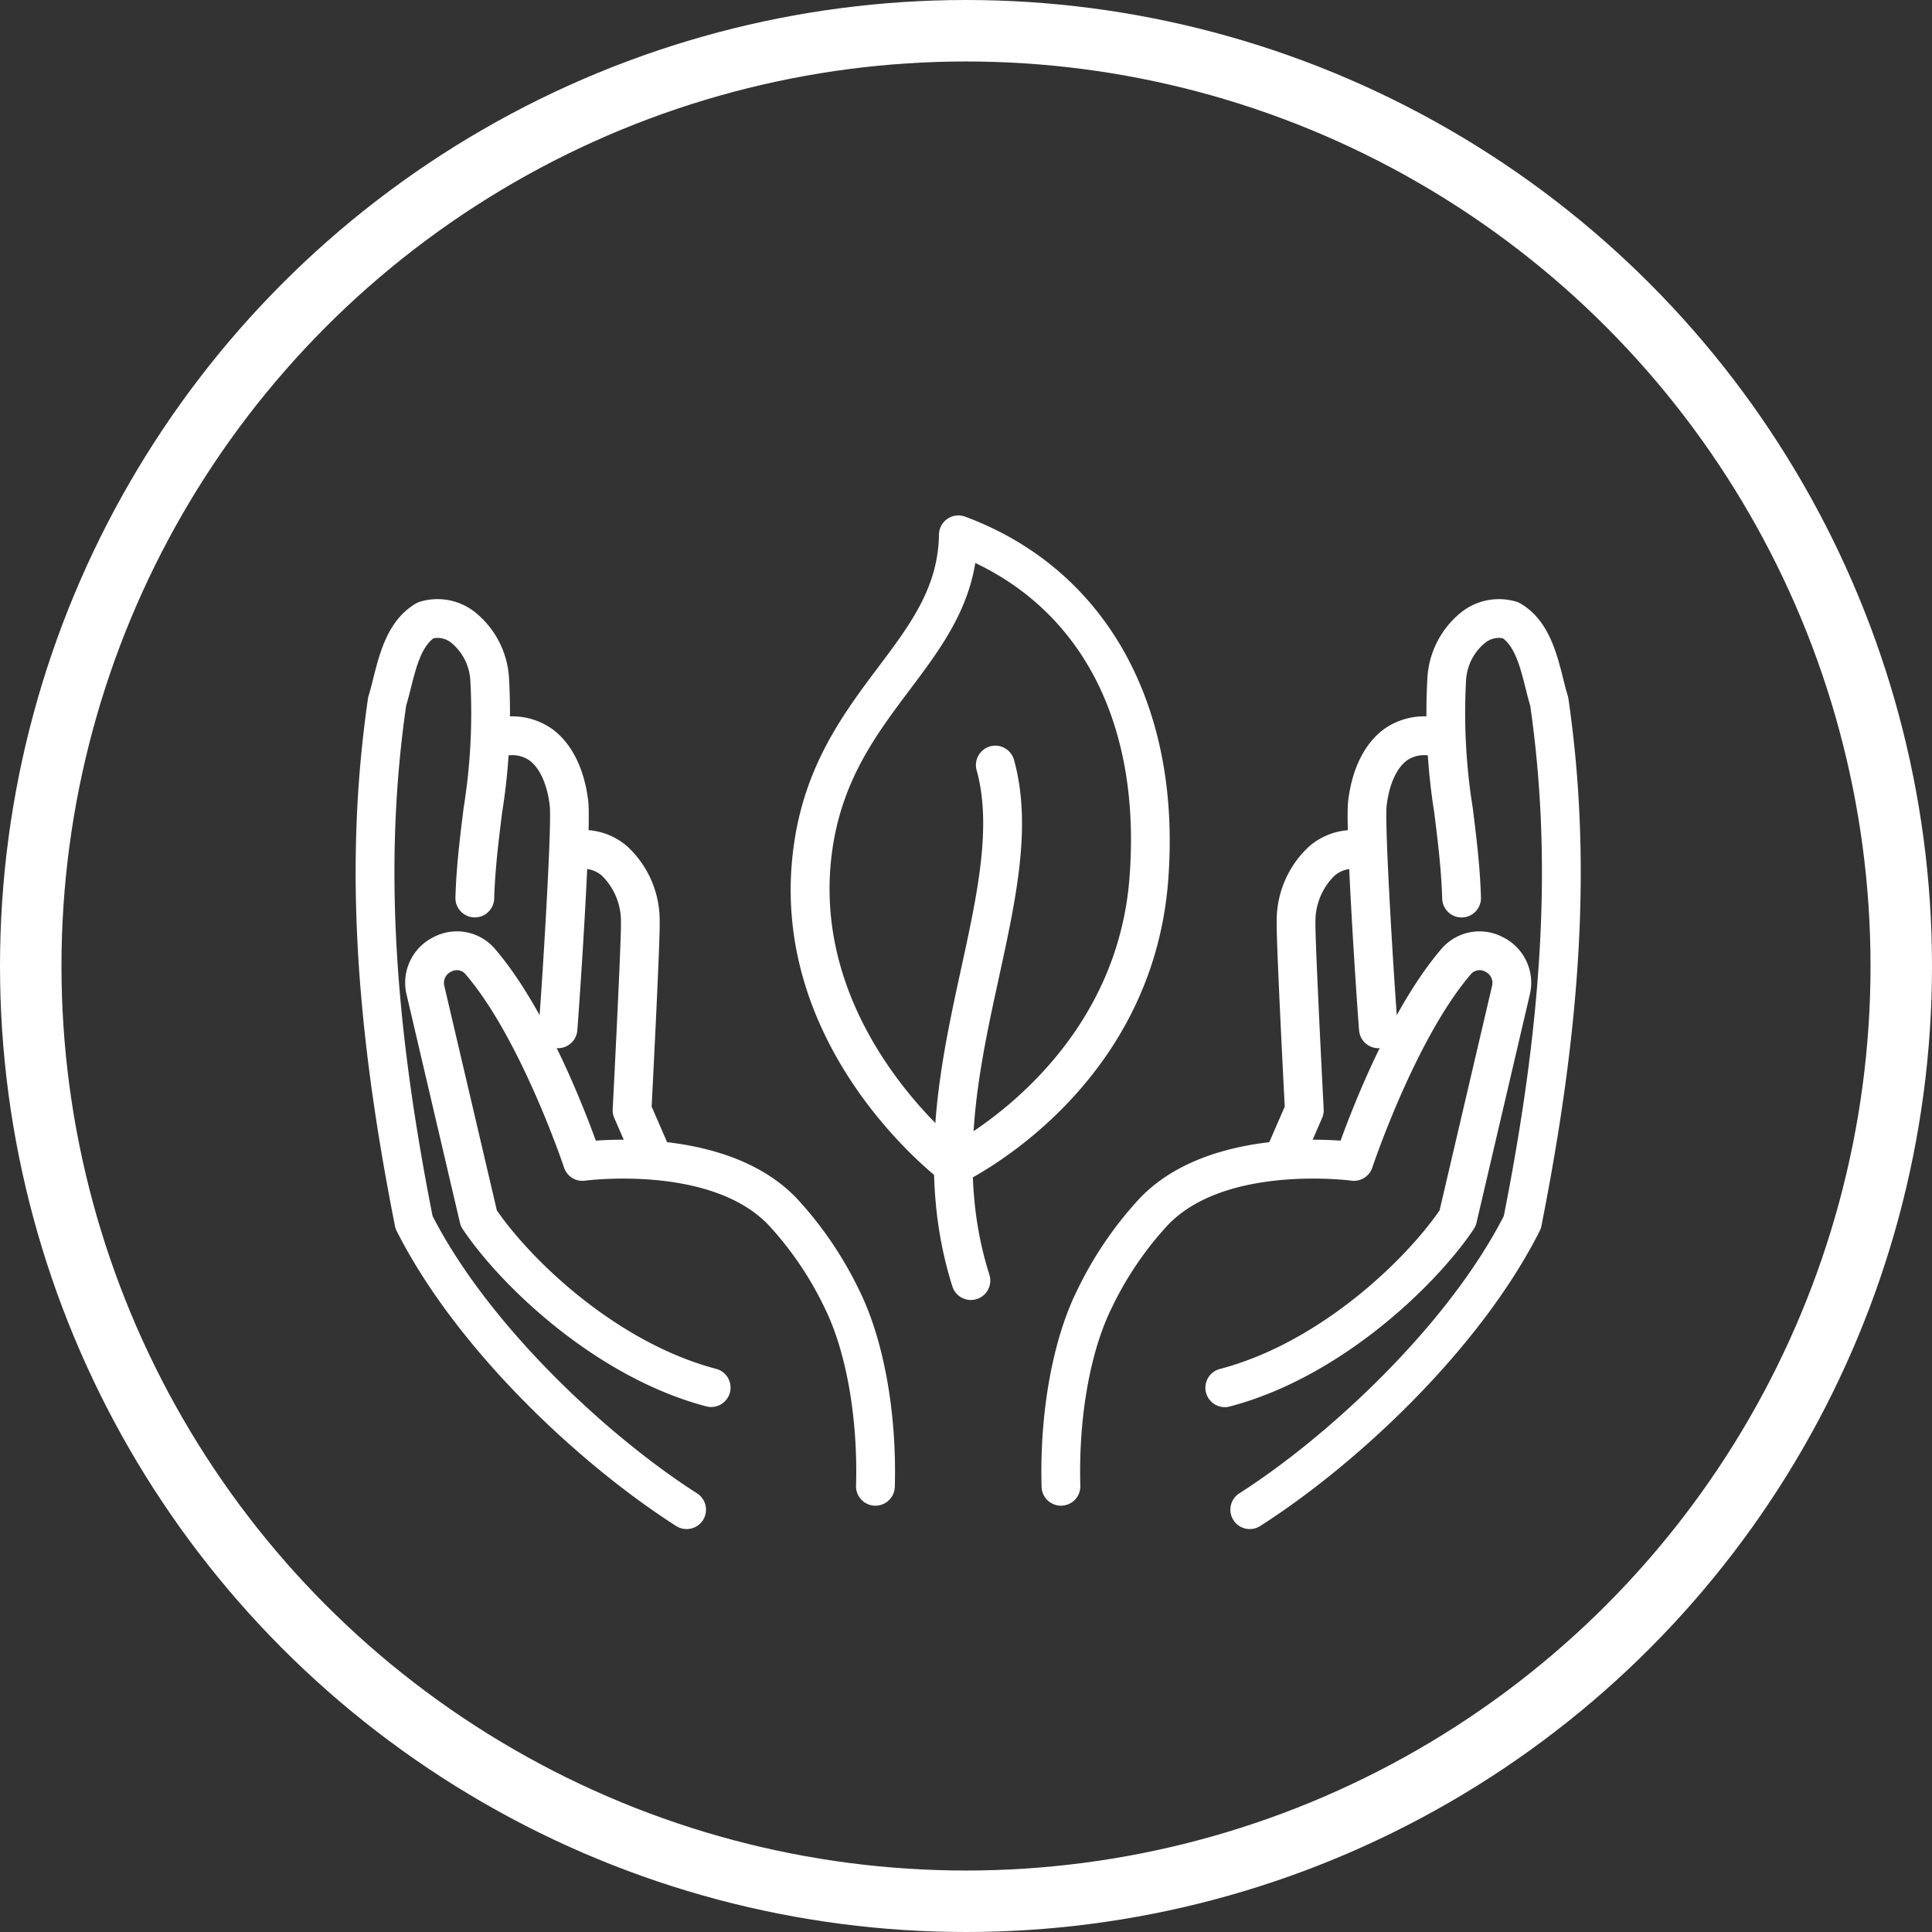
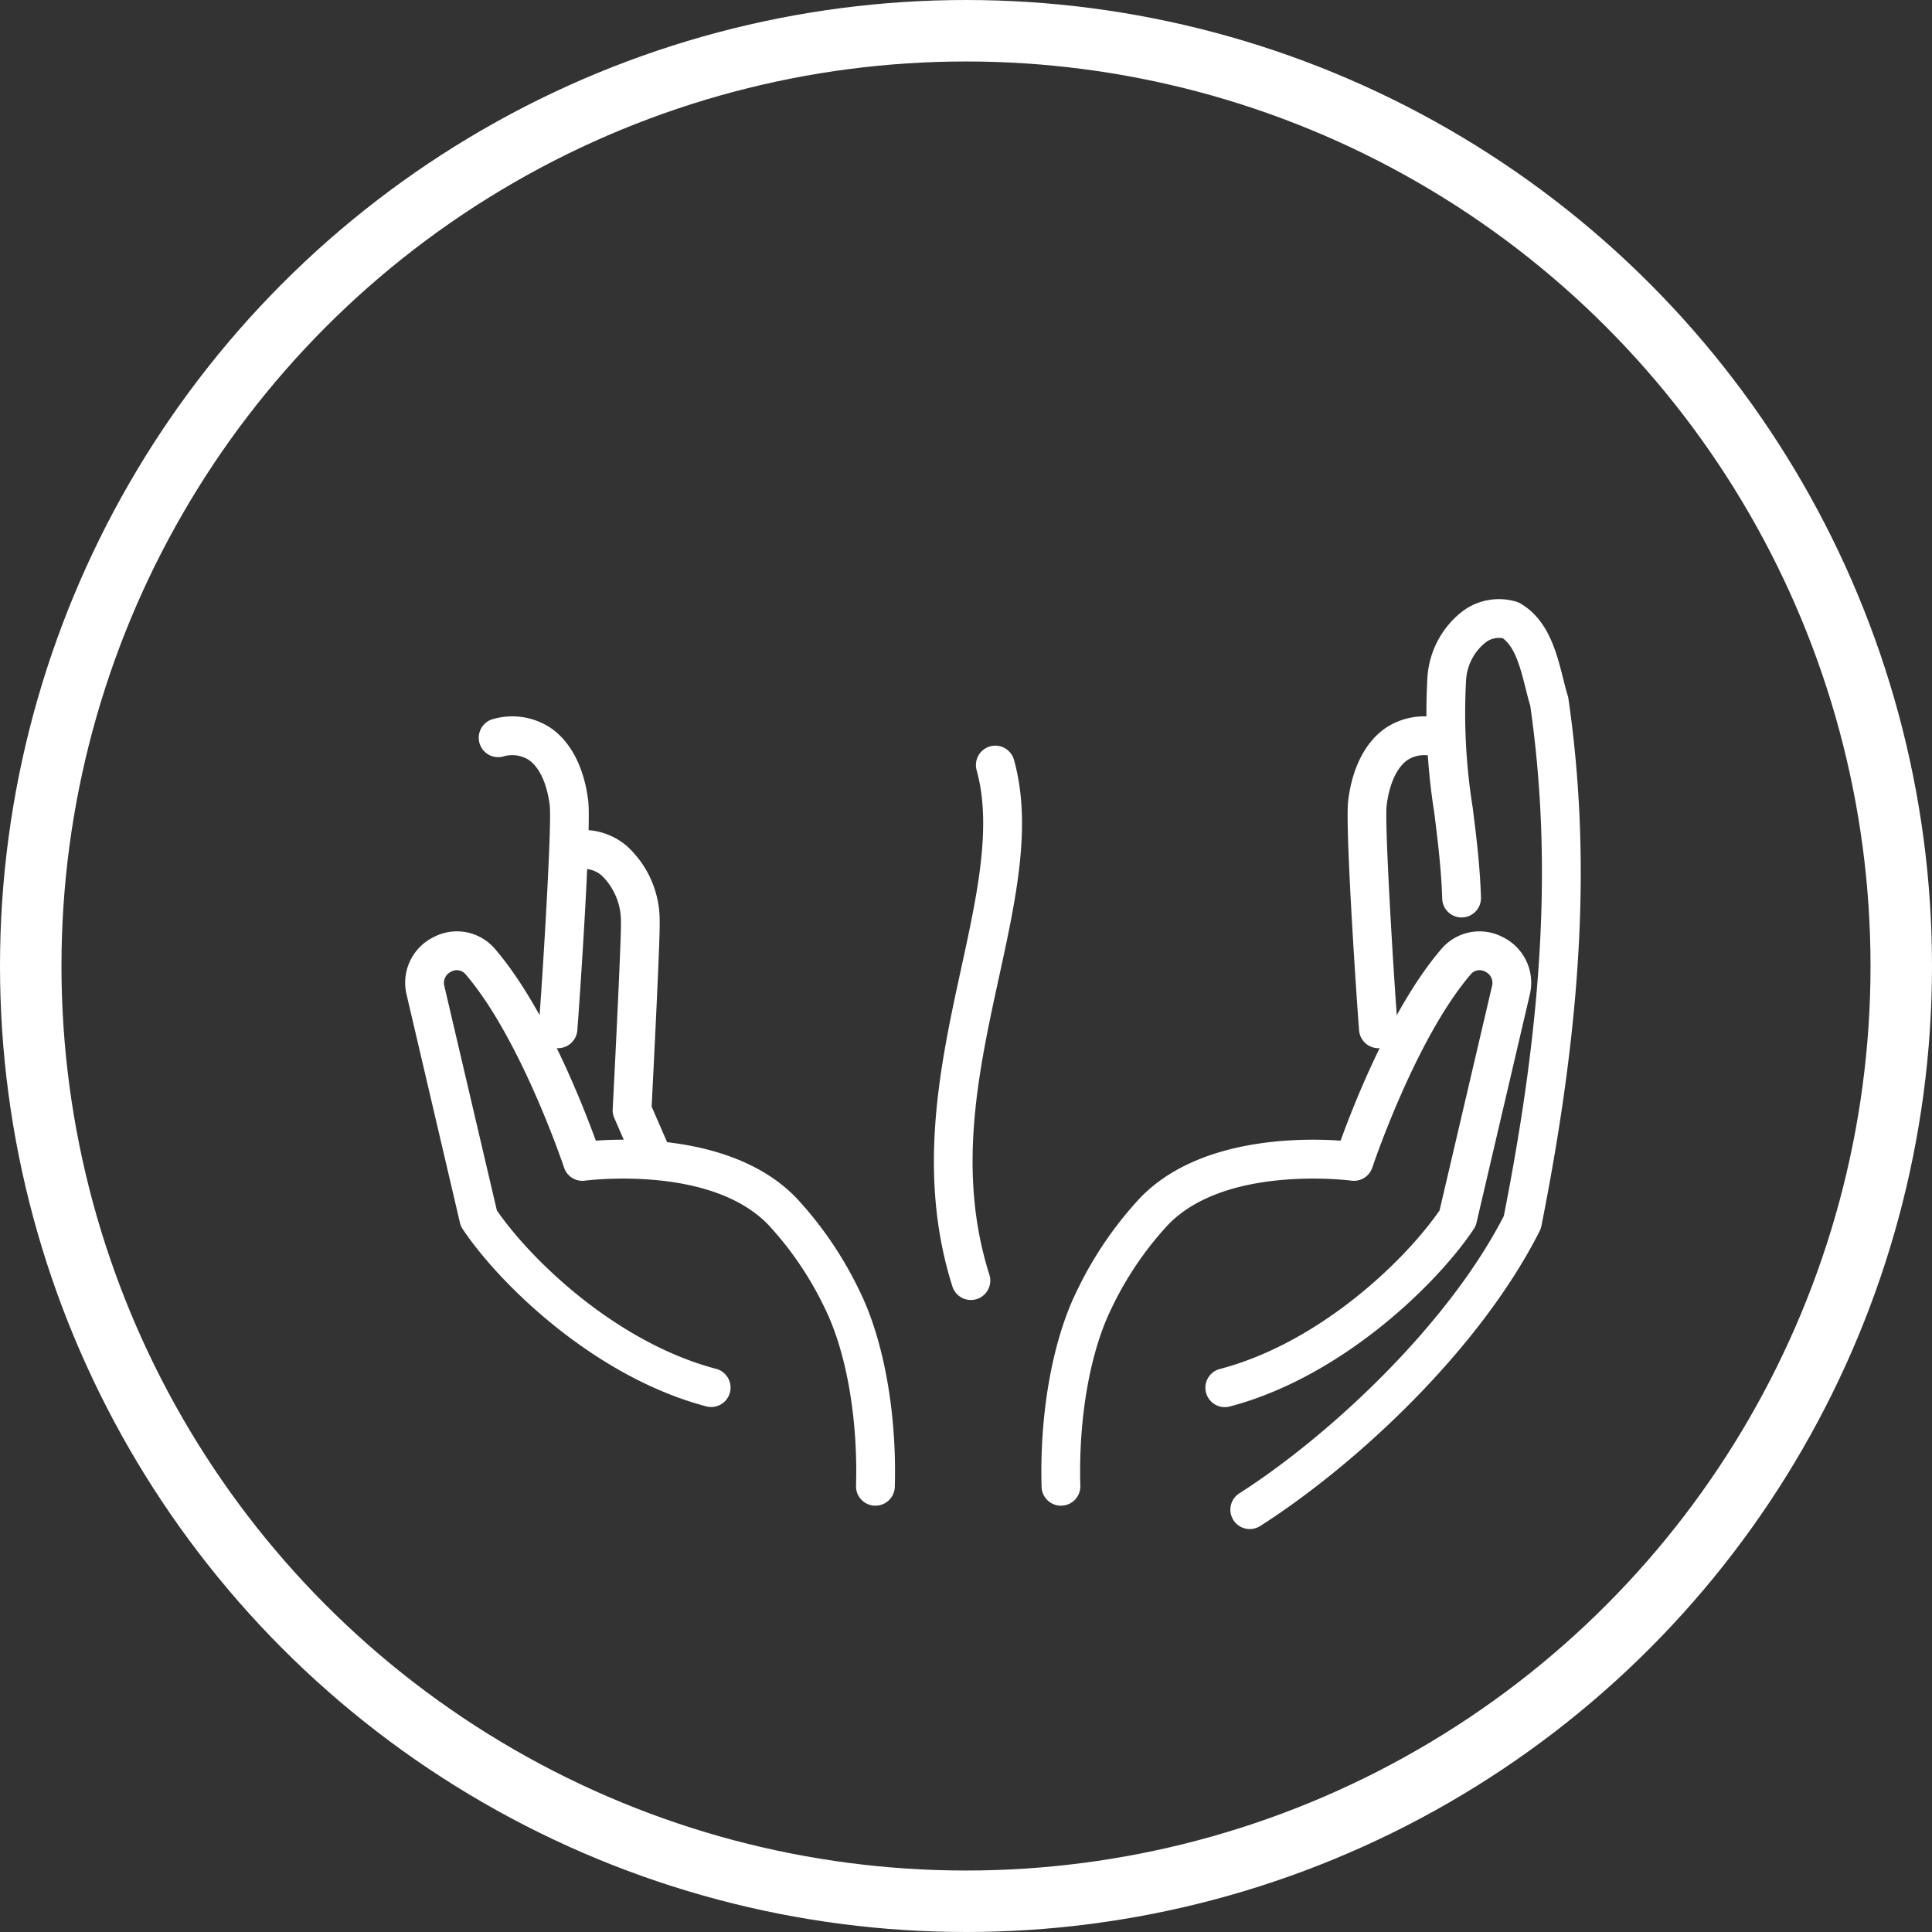
<svg xmlns="http://www.w3.org/2000/svg" width="220" height="220" viewBox="0 0 220 220">
  <rect x="0" y="0" width="220" height="220" fill="#333333" stroke="none" />
  <defs>
    <clipPath id="clip-path">
      <rect id="Rectangle_65" data-name="Rectangle 65" width="139.5" height="115.423" fill="none" />
    </clipPath>
  </defs>
  <g id="nature" transform="translate(-199 -4872)">
    <g id="Ellipse_10" data-name="Ellipse 10" transform="translate(199 4872)" fill="none" stroke="#fff" stroke-width="7">
-       <circle cx="110" cy="110" r="110" stroke="none" />
      <circle cx="110" cy="110" r="106.5" fill="none" />
    </g>
    <g id="Groupe_52" data-name="Groupe 52" transform="translate(239.5 4930.694)" clip-path="url(#clip-path)">
-       <path id="Tracé_308" data-name="Tracé 308" d="M50.99,76.248a2.186,2.186,0,0,1-1.331-.447c-.838-.632-20.463-15.774-16.74-38.985,1.4-8.746,5.709-14.484,9.51-19.546,3.659-4.871,6.819-9.08,6.909-15.1A2.208,2.208,0,0,1,52.315.137C68.351,6.1,76.992,21.608,75.433,41.621c-1.858,23.816-22.61,33.99-23.492,34.411a2.2,2.2,0,0,1-.951.215M53.474,5.415c-.948,5.766-4.152,10.031-7.514,14.507-3.664,4.88-7.453,9.926-8.681,17.592-2.832,17.662,10.09,30.473,13.969,33.872C55.51,68.9,69.62,59.363,71.029,41.278,72.357,24.258,65.99,11.362,53.474,5.415" transform="translate(17.086 0)" fill="#fff" />
      <path id="Tracé_309" data-name="Tracé 309" d="M47.339,80.281a2.207,2.207,0,0,1-2.1-1.543c-4.083-12.892-1.377-25.3,1.009-36.249,1.809-8.3,3.519-16.134,1.762-22.494a2.208,2.208,0,1,1,4.256-1.175c2.047,7.41.226,15.766-1.7,24.611-2.38,10.916-4.841,22.207-1.114,33.975a2.21,2.21,0,0,1-2.105,2.876" transform="translate(22.711 9.056)" fill="#fff" />
      <path id="Tracé_310" data-name="Tracé 310" d="M53.381,96.425a2.209,2.209,0,0,1-2.206-2.145c-.241-8.41,1.265-16.763,4.032-22.342A42.368,42.368,0,0,1,62.372,61.4c6.644-6.934,18.351-6.86,22.851-6.543,1.525-4.206,5.867-15.279,11.454-21.8a5.7,5.7,0,0,1,7.008-1.38,5.785,5.785,0,0,1,3.079,6.57L100.7,64.2a2.238,2.238,0,0,1-.313.725c-4.2,6.291-15.065,16.859-27.771,20.2a2.209,2.209,0,1,1-1.122-4.273c11.3-2.966,21.024-12.29,25-18.051l5.976-25.559a1.407,1.407,0,0,0-.775-1.627,1.3,1.3,0,0,0-1.659.314c-6.286,7.337-11.153,21.845-11.2,21.99a2.206,2.206,0,0,1-2.4,1.491c-.136-.018-14.266-1.847-20.872,5.045a37.982,37.982,0,0,0-6.4,9.443C56.7,78.86,55.368,86.433,55.588,94.153a2.205,2.205,0,0,1-2.143,2.27c-.021,0-.043,0-.064,0" transform="translate(26.932 16.337)" fill="#fff" />
      <path id="Tracé_311" data-name="Tracé 311" d="M67.458,112.136a2.208,2.208,0,0,1-1.191-4.068c9.994-6.378,23.632-18.95,30.119-31.581,4.545-23.01,5.473-40.951,3.009-58.111-.186-.612-.357-1.287-.533-1.988-.55-2.191-1.169-4.659-2.591-5.689a2.474,2.474,0,0,0-1.981.493,5.924,5.924,0,0,0-2.2,4.276A67.812,67.812,0,0,0,92.846,30c.412,3.3.837,6.711.939,10.271a2.208,2.208,0,0,1-4.413.127c-.1-3.349-.508-6.654-.907-9.851a71.979,71.979,0,0,1-.78-15.345A10.342,10.342,0,0,1,91.706,7.61a6.906,6.906,0,0,1,6.066-1.087,2.291,2.291,0,0,1,.5.212c3.189,1.859,4.125,5.584,4.877,8.578.169.679.331,1.333.514,1.913a2.127,2.127,0,0,1,.079.348c2.581,17.8,1.632,36.33-3.081,60.072a2.129,2.129,0,0,1-.2.566c-6.842,13.534-20.911,26.617-31.819,33.578a2.2,2.2,0,0,1-1.186.347" transform="translate(34.356 3.287)" fill="#fff" />
      <path id="Tracé_312" data-name="Tracé 312" d="M77.5,52.767a2.207,2.207,0,0,1-2.2-2.03c-.241-2.981-1.606-23.08-1.243-26.124C74.5,20.867,76,17.93,78.274,16.339a7.881,7.881,0,0,1,6.494-1.082,2.209,2.209,0,0,1-1.009,4.3,3.507,3.507,0,0,0-2.952.4c-1.212.847-2.075,2.736-2.368,5.18-.256,2.154.837,20.019,1.259,25.244a2.206,2.206,0,0,1-2.023,2.378,1.8,1.8,0,0,1-.18.008" transform="translate(38.961 7.898)" fill="#fff" />
-       <path id="Tracé_313" data-name="Tracé 313" d="M70.064,62.71a2.212,2.212,0,0,1-2.024-3.09l2.024-4.651c-.182-3.531-.979-19.222-.914-21.057A11.476,11.476,0,0,1,72.9,25.284a7.661,7.661,0,0,1,6.071-1.737,2.208,2.208,0,1,1-.649,4.367,3.249,3.249,0,0,0-2.6.765,7.284,7.284,0,0,0-2.159,5.389c-.046,1.331.536,13.4.937,21.193a2.2,2.2,0,0,1-.18,1l-2.23,5.126a2.213,2.213,0,0,1-2.026,1.328" transform="translate(35.73 12.355)" fill="#fff" />
      <path id="Tracé_314" data-name="Tracé 314" d="M57.24,96.425c-.021,0-.043,0-.064,0a2.205,2.205,0,0,1-2.143-2.27c.22-7.72-1.116-15.293-3.575-20.256a38.02,38.02,0,0,0-6.4-9.443c-6.605-6.892-20.732-5.064-20.874-5.045a2.2,2.2,0,0,1-2.4-1.491c-.047-.145-4.914-14.653-11.2-21.99a1.3,1.3,0,0,0-1.658-.314,1.4,1.4,0,0,0-.775,1.627L14.132,62.8c3.975,5.761,13.7,15.085,25,18.051a2.209,2.209,0,0,1-1.12,4.273C25.3,81.787,14.44,71.217,10.241,64.926a2.094,2.094,0,0,1-.313-.724L3.857,38.245a5.786,5.786,0,0,1,3.081-6.57,5.7,5.7,0,0,1,7.008,1.38c5.587,6.523,9.927,17.6,11.454,21.8,4.5-.314,16.2-.392,22.851,6.543a42.452,42.452,0,0,1,7.164,10.536c2.766,5.581,4.273,13.934,4.032,22.344a2.209,2.209,0,0,1-2.206,2.145" transform="translate(1.946 16.337)" fill="#fff" />
-       <path id="Tracé_315" data-name="Tracé 315" d="M37.686,112.137a2.2,2.2,0,0,1-1.186-.347C25.592,104.829,11.522,91.747,4.68,78.212a2.184,2.184,0,0,1-.2-.566C-.228,53.9-1.177,35.376,1.4,17.574a2.3,2.3,0,0,1,.079-.348c.183-.58.345-1.233.514-1.913.753-2.994,1.688-6.718,4.877-8.578a2.292,2.292,0,0,1,.5-.212,6.9,6.9,0,0,1,6.07,1.088A10.4,10.4,0,0,1,17.467,15.3a71.854,71.854,0,0,1-.788,15.241c-.4,3.2-.811,6.5-.907,9.851a2.208,2.208,0,0,1-4.413-.127c.1-3.56.527-6.972.939-10.271a67.687,67.687,0,0,0,.762-14.423,5.988,5.988,0,0,0-2.2-4.381A2.477,2.477,0,0,0,8.872,10.7c-1.421,1.03-2.041,3.5-2.591,5.689-.176.7-.345,1.375-.533,1.988-2.464,17.16-1.536,35.1,3.009,58.111,6.486,12.631,20.124,25.2,30.119,31.581a2.208,2.208,0,0,1-1.191,4.068" transform="translate(0 3.287)" fill="#fff" />
      <path id="Tracé_316" data-name="Tracé 316" d="M18.191,52.767a1.8,1.8,0,0,1-.18-.008,2.206,2.206,0,0,1-2.023-2.378c.423-5.227,1.517-23.1,1.259-25.243-.293-2.446-1.156-4.334-2.368-5.181a3.507,3.507,0,0,0-2.952-.4,2.209,2.209,0,1,1-1.009-4.3,7.883,7.883,0,0,1,6.494,1.082c2.273,1.591,3.771,4.528,4.219,8.274.365,3.036-1,23.141-1.243,26.124a2.207,2.207,0,0,1-2.2,2.03" transform="translate(4.852 7.898)" fill="#fff" />
      <path id="Tracé_317" data-name="Tracé 317" d="M25.8,62.71a2.211,2.211,0,0,1-2.026-1.328l-2.23-5.126a2.2,2.2,0,0,1-.18-1c.4-7.79.983-19.862.937-21.193a7.284,7.284,0,0,0-2.159-5.389,3.251,3.251,0,0,0-2.6-.765,2.208,2.208,0,1,1-.649-4.367,7.641,7.641,0,0,1,6.071,1.737,11.476,11.476,0,0,1,3.748,8.628c.064,1.835-.733,17.526-.914,21.057l2.024,4.651A2.212,2.212,0,0,1,25.8,62.71" transform="translate(7.905 12.354)" fill="#fff" />
    </g>
  </g>
</svg>